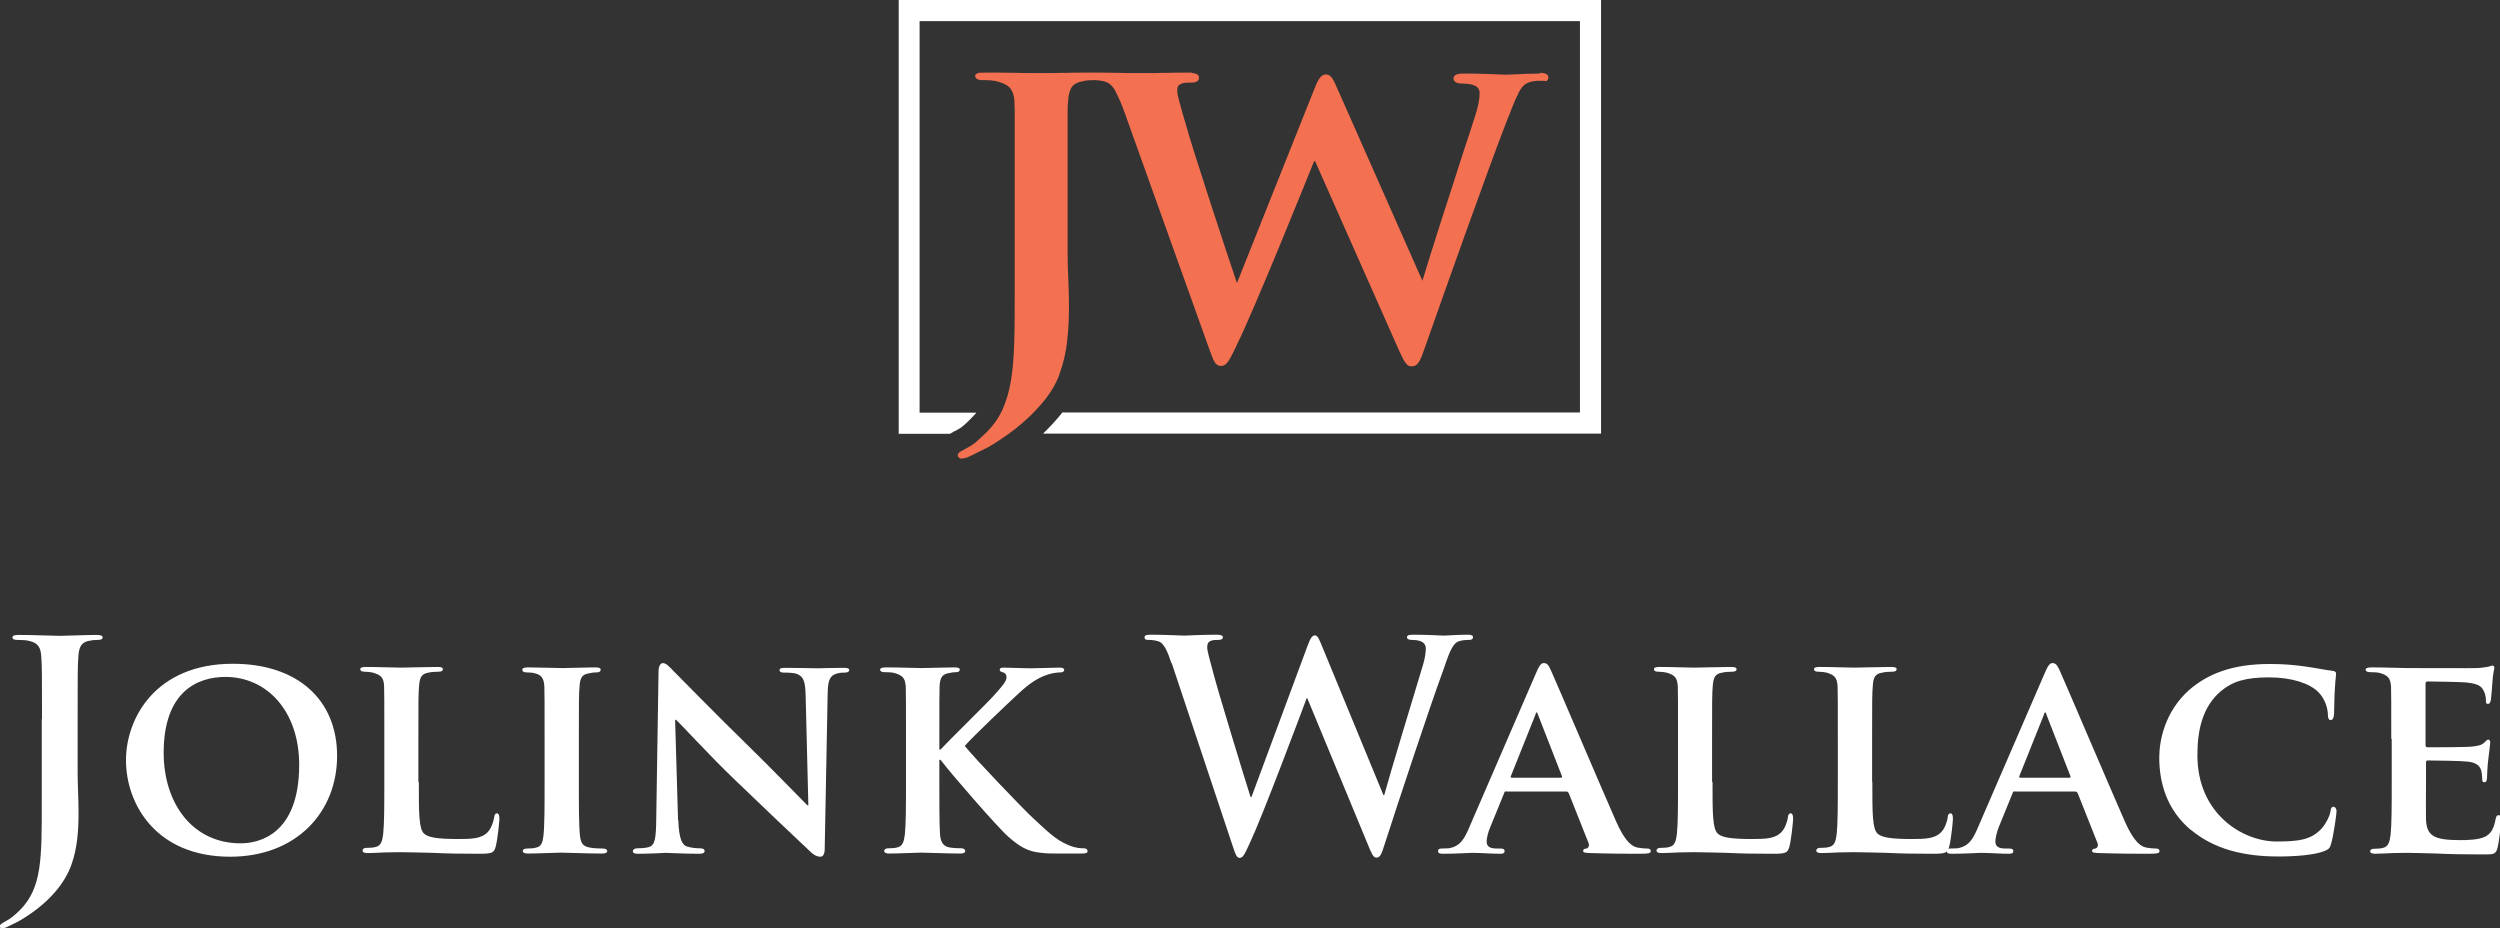
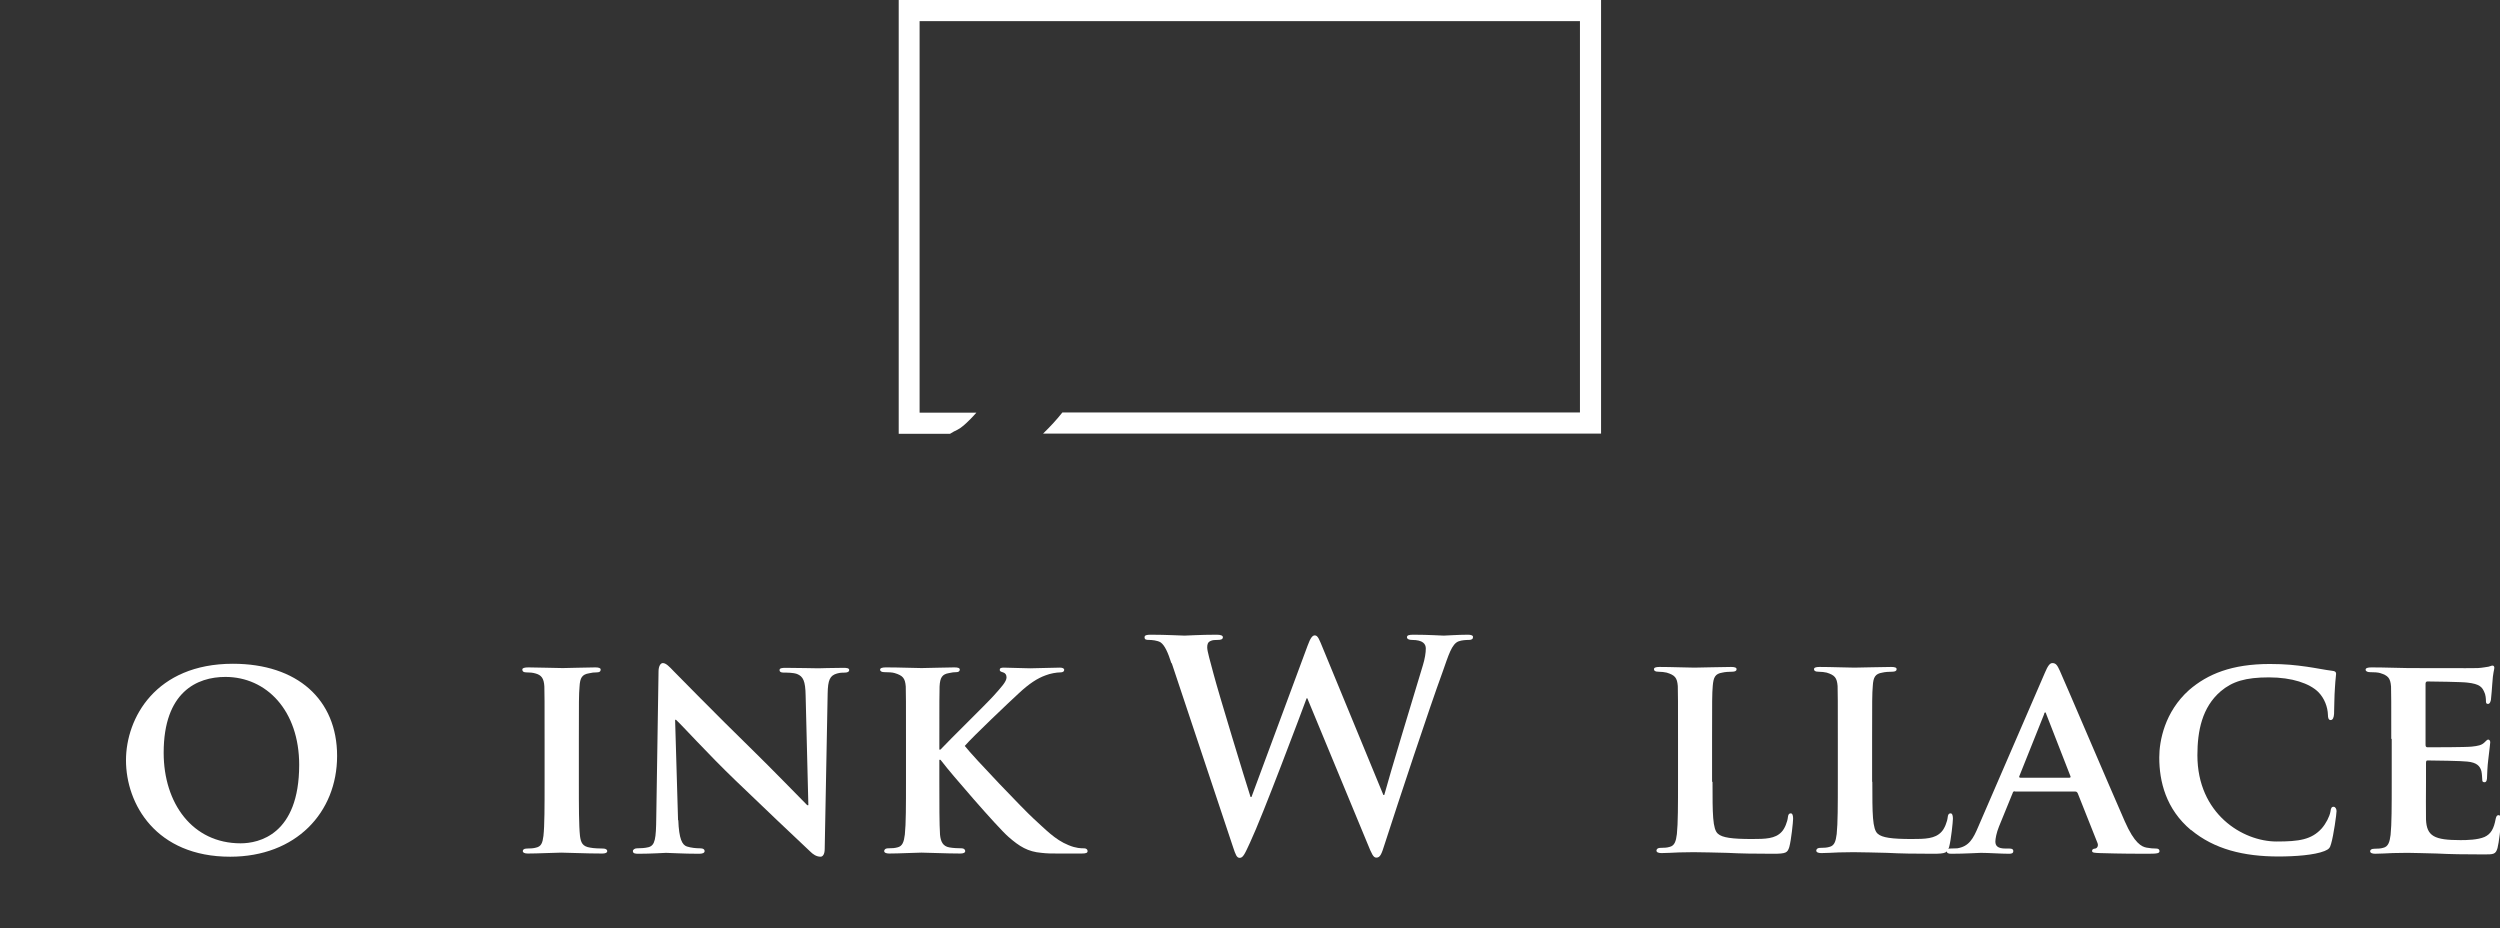
<svg xmlns="http://www.w3.org/2000/svg" id="uuid-d94702d3-cc57-4933-8527-6dac93b8a6db" width="110.13" height="40.89" viewBox="0 0 110.13 40.89">
  <rect x="0" y="0" width="110.13" height="40.89" fill="#333333" stroke="none" />
  <g id="uuid-aa188ca4-2725-49bf-84c3-a0dc569c21a9">
-     <path d="M1.85,31.66c0-1.94,0-2.3-.03-2.7-.02-.43-.13-.64-.55-.73-.1-.03-.32-.04-.5-.04-.14,0-.22-.03-.22-.11s.09-.11.28-.11c.68,0,1.48.04,1.81.04.31,0,1.11-.04,1.61-.04.18,0,.27.03.27.11s-.08.11-.23.11c-.14,0-.22.01-.37.04-.34.06-.45.28-.47.73-.03.41-.03.77-.03,2.7v2.36c0,.55.04,1.16.04,1.8,0,.73-.05,1.54-.31,2.26-.27.78-.94,1.66-2.17,2.41-.16.1-.37.2-.64.33-.09.05-.19.08-.25.08-.05,0-.1-.04-.1-.1s.06-.11.28-.23c.17-.09.36-.23.61-.48.97-.98.96-2.26.96-4.76v-3.66Z" style="fill:#fff;" />
    <path d="M13.18,33.7c0-2.4-1.44-3.88-3.25-3.88-1.25,0-2.72.66-2.72,3.34,0,2.23,1.27,3.99,3.39,3.99.79,0,2.58-.37,2.58-3.46M5.55,33.49c0-1.85,1.3-4.25,4.71-4.25,2.83,0,4.59,1.57,4.59,4.06s-1.81,4.44-4.71,4.44c-3.27,0-4.59-2.32-4.59-4.25" style="fill:#fff;" />
-     <path d="M18.45,34.45c0,1.39,0,2.08.24,2.28.19.17.62.23,1.49.23.6,0,1.03-.01,1.31-.31.14-.14.25-.45.28-.65.01-.1.04-.17.13-.17.08,0,.1.12.1.24s-.08.93-.17,1.25c-.08.24-.13.29-.72.29-.8,0-1.45-.01-2.01-.04-.56-.01-1.03-.03-1.49-.03-.13,0-.37.01-.64.01-.27.01-.55.03-.78.03-.14,0-.22-.04-.22-.11,0-.05.04-.12.18-.12.17,0,.29-.01.4-.04.23-.05.29-.25.33-.57.05-.46.05-1.31.05-2.31v-1.91c0-1.64,0-1.95-.01-2.3-.02-.37-.13-.48-.49-.59-.09-.02-.23-.04-.37-.04-.13,0-.19-.04-.19-.11s.08-.1.24-.1c.52,0,1.24.03,1.54.03.27,0,1.19-.03,1.62-.03.17,0,.24.03.24.1s-.06.11-.2.11c-.13,0-.31.01-.43.04-.31.05-.39.2-.42.59-.03.35-.03.65-.03,2.3v1.91Z" style="fill:#fff;" />
    <path d="M23.99,32.54c0-1.65,0-1.95-.01-2.3-.02-.37-.14-.5-.38-.57-.13-.04-.27-.05-.41-.05-.11,0-.18-.03-.18-.13,0-.06.09-.09.27-.09.42,0,1.19.03,1.51.03.28,0,1.01-.03,1.44-.03.14,0,.23.03.23.09,0,.1-.06.13-.18.13s-.2.01-.33.04c-.31.05-.4.2-.42.59-.03.34-.03.65-.03,2.3v1.91c0,1.05,0,1.91.05,2.37.04.29.11.46.45.51.15.03.41.04.57.04.13,0,.18.06.18.11,0,.08-.09.11-.22.11-.74,0-1.51-.04-1.81-.04-.25,0-1.02.04-1.47.04-.14,0-.22-.04-.22-.11,0-.05.04-.11.18-.11.17,0,.29-.01.4-.04.23-.05.29-.2.33-.52.05-.45.05-1.31.05-2.36v-1.91Z" style="fill:#fff;" />
    <path d="M29.88,36.12c.03.84.17,1.1.38,1.17.19.06.41.08.59.08.13,0,.19.05.19.12,0,.09-.1.12-.25.12-.73,0-1.25-.04-1.45-.04-.1,0-.64.04-1.21.04-.15,0-.25-.01-.25-.12,0-.06.08-.12.18-.12.15,0,.36-.01.51-.05.29-.08.33-.37.34-1.31l.1-6.43c0-.22.08-.37.19-.37.14,0,.29.16.48.36.14.14,1.82,1.86,3.46,3.46.77.75,2.26,2.28,2.42,2.44h.05l-.12-4.82c-.01-.66-.11-.85-.38-.96-.17-.06-.43-.06-.59-.06-.14,0-.18-.05-.18-.11,0-.09.11-.1.28-.1.59,0,1.19.02,1.43.02.13,0,.55-.02,1.1-.02.15,0,.26.01.26.1,0,.06-.06.11-.19.11-.12,0-.2,0-.35.04-.31.09-.4.28-.41.89l-.13,6.84c0,.24-.09.34-.18.34-.19,0-.34-.11-.46-.23-.7-.65-2.1-1.99-3.28-3.12-1.22-1.17-2.41-2.49-2.63-2.68h-.04l.13,4.43Z" style="fill:#fff;" />
    <path d="M41.38,33.02h.05c.38-.41,2.02-2.01,2.35-2.38.32-.36.56-.61.56-.8,0-.11-.05-.19-.15-.22-.1-.03-.15-.05-.15-.11,0-.08.06-.1.18-.1.24,0,.85.03,1.16.03.34,0,.97-.03,1.31-.03.11,0,.19.03.19.1s-.06.11-.17.11c-.17,0-.45.05-.65.13-.36.13-.72.36-1.19.8-.36.33-2.03,1.91-2.37,2.31.4.51,2.6,2.81,3.04,3.21.5.45.93.92,1.53,1.16.33.14.56.14.69.14.09,0,.15.05.15.12,0,.08-.06.11-.27.11h-.98c-.33,0-.53,0-.78-.03-.6-.05-.97-.28-1.45-.7-.49-.42-2.64-2.92-2.88-3.25l-.12-.15h-.05v.98c0,.99,0,1.85.03,2.32.03.31.13.51.41.56.15.03.41.04.55.04.09,0,.15.06.15.12,0,.08-.09.11-.22.11-.62,0-1.43-.04-1.71-.04-.26,0-.97.04-1.42.04-.14,0-.22-.04-.22-.11,0-.05.04-.12.18-.12.17,0,.29-.01.4-.04.23-.05.29-.25.33-.57.05-.46.05-1.31.05-2.31v-1.91c0-1.64,0-1.95-.01-2.3-.03-.37-.13-.48-.49-.59-.09-.03-.28-.04-.45-.04-.12,0-.19-.04-.19-.11s.09-.1.26-.1c.59,0,1.3.03,1.57.03s1.07-.03,1.44-.03c.17,0,.24.03.24.1s-.06.11-.15.11c-.11,0-.18.01-.32.04-.31.05-.4.2-.42.59-.01.34-.01.65-.01,2.3v.49Z" style="fill:#fff;" />
    <path d="M51.6,29.21c-.15-.47-.29-.78-.47-.91-.14-.09-.4-.11-.51-.11-.13,0-.2-.01-.2-.12,0-.09.1-.11.28-.11.66,0,1.36.04,1.48.04s.68-.04,1.42-.04c.18,0,.27.04.27.11,0,.1-.1.12-.23.12-.1,0-.23,0-.32.05-.11.05-.14.14-.14.28,0,.17.13.6.28,1.17.22.84,1.4,4.71,1.63,5.42h.04l2.47-6.66c.13-.36.22-.46.32-.46.14,0,.2.19.37.6l2.65,6.43h.04c.23-.86,1.25-4.22,1.7-5.71.09-.29.13-.56.13-.74,0-.2-.12-.38-.61-.38-.13,0-.22-.04-.22-.12,0-.09.1-.11.29-.11.68,0,1.21.04,1.33.04.09,0,.64-.04,1.06-.04.14,0,.23.03.23.1,0,.09-.06.13-.18.13-.13,0-.31.01-.45.06-.31.11-.45.62-.71,1.35-.59,1.61-1.93,5.66-2.55,7.58-.14.45-.2.6-.37.6-.13,0-.2-.15-.39-.62l-2.65-6.4h-.03c-.24.65-1.94,5.18-2.49,6.35-.24.52-.31.68-.46.68-.13,0-.18-.14-.29-.47l-2.7-8.1Z" style="fill:#fff;" />
-     <path d="M68.76,34.26c.05,0,.06-.03.05-.06l-1.06-2.72s-.03-.1-.05-.1c-.04,0-.05.06-.06.1l-1.08,2.7c-.03.05,0,.08.04.08h2.17ZM66.36,34.86c-.06,0-.08.01-.1.08l-.6,1.47c-.12.27-.17.54-.17.66,0,.19.1.31.45.31h.17c.14,0,.17.05.17.11,0,.09-.06.12-.18.12-.37,0-.89-.04-1.25-.04-.12,0-.71.04-1.3.04-.14,0-.2-.03-.2-.12,0-.06.04-.11.13-.11.1,0,.23-.01.33-.01.51-.08.7-.41.93-.96l2.93-6.77c.13-.31.22-.43.33-.43.17,0,.22.1.33.34.27.6,2.14,4.99,2.86,6.63.43.98.75,1.12.96,1.16.17.03.29.04.42.04.1,0,.15.04.15.11,0,.09-.06.12-.49.12-.39,0-1.21,0-2.16-.03-.2-.01-.33-.01-.33-.09,0-.06.03-.1.14-.11.08-.01.15-.12.1-.24l-.87-2.19c-.03-.06-.06-.08-.11-.08h-2.64Z" style="fill:#fff;" />
    <path d="M75.44,34.45c0,1.39,0,2.08.24,2.28.19.17.62.23,1.49.23.6,0,1.03-.01,1.31-.31.14-.14.26-.45.28-.65.01-.1.04-.17.13-.17.08,0,.1.12.1.24s-.08.93-.17,1.25c-.08.24-.13.29-.71.29-.8,0-1.45-.01-2.01-.04-.56-.01-1.03-.03-1.49-.03-.13,0-.37.01-.64.01-.27.01-.55.03-.78.03-.14,0-.22-.04-.22-.11,0-.05.04-.12.18-.12.17,0,.29-.01.39-.04.23-.05.29-.25.33-.57.05-.46.05-1.31.05-2.31v-1.91c0-1.64,0-1.95-.01-2.3-.03-.37-.13-.48-.49-.59-.09-.02-.23-.04-.37-.04-.13,0-.19-.04-.19-.11s.08-.1.24-.1c.52,0,1.24.03,1.54.03.27,0,1.19-.03,1.62-.03.16,0,.24.03.24.1s-.06.11-.2.11c-.13,0-.31.01-.43.04-.31.05-.39.2-.42.59-.03.35-.03.65-.03,2.3v1.91Z" style="fill:#fff;" />
    <path d="M82.48,34.45c0,1.39,0,2.08.24,2.28.19.17.62.23,1.49.23.6,0,1.03-.01,1.31-.31.14-.14.26-.45.28-.65.01-.1.04-.17.13-.17.08,0,.1.12.1.24s-.08.93-.17,1.25c-.08.24-.13.29-.71.29-.8,0-1.45-.01-2.01-.04-.56-.01-1.03-.03-1.49-.03-.13,0-.37.01-.64.01-.27.01-.55.03-.78.03-.14,0-.22-.04-.22-.11,0-.05.04-.12.18-.12.17,0,.29-.01.39-.04.23-.05.29-.25.33-.57.05-.46.05-1.31.05-2.31v-1.91c0-1.64,0-1.95-.01-2.3-.03-.37-.13-.48-.48-.59-.09-.02-.23-.04-.37-.04-.13,0-.19-.04-.19-.11s.08-.1.24-.1c.52,0,1.24.03,1.54.03.27,0,1.19-.03,1.62-.03.17,0,.24.03.24.1s-.06.11-.2.11c-.13,0-.31.01-.43.04-.31.05-.4.2-.42.59-.03.35-.03.65-.03,2.3v1.91Z" style="fill:#fff;" />
    <path d="M91.16,34.26c.05,0,.06-.03.05-.06l-1.06-2.72s-.03-.1-.05-.1c-.04,0-.05.06-.06.1l-1.08,2.7c-.03.05,0,.08.04.08h2.17ZM88.76,34.86c-.06,0-.08.01-.1.08l-.6,1.47c-.11.27-.16.54-.16.66,0,.19.1.31.45.31h.17c.14,0,.17.05.17.11,0,.09-.06.12-.18.12-.37,0-.89-.04-1.25-.04-.12,0-.71.04-1.3.04-.14,0-.2-.03-.2-.12,0-.06.04-.11.13-.11.1,0,.23-.01.33-.01.51-.08.7-.41.93-.96l2.93-6.77c.13-.31.22-.43.33-.43.16,0,.22.1.33.34.27.6,2.14,4.99,2.86,6.63.43.98.75,1.12.96,1.16.17.03.29.04.42.04.1,0,.15.04.15.11,0,.09-.06.12-.49.12-.4,0-1.21,0-2.15-.03-.2-.01-.33-.01-.33-.09,0-.06.03-.1.14-.11.08-.01.15-.12.1-.24l-.87-2.19c-.03-.06-.06-.08-.11-.08h-2.64Z" style="fill:#fff;" />
    <path d="M96.52,36.57c-1.11-.93-1.4-2.15-1.4-3.2,0-.74.24-2.01,1.31-2.97.82-.71,1.89-1.15,3.56-1.15.7,0,1.12.05,1.63.12.42.06.79.14,1.12.18.13.01.17.06.17.13,0,.09-.03.22-.05.6-.03.36-.03.96-.04,1.17-.01.15-.05.27-.15.27-.09,0-.12-.09-.12-.23-.01-.34-.15-.73-.43-1.01-.38-.37-1.14-.64-2.17-.64s-1.61.18-2.12.61c-.83.71-1.03,1.76-1.03,2.82,0,2.58,1.99,3.8,3.49,3.8.99,0,1.54-.08,1.99-.58.19-.22.34-.52.38-.73.02-.16.05-.22.14-.22.08,0,.13.1.13.19,0,.13-.13,1.07-.24,1.44-.05.19-.1.24-.29.32-.45.18-1.3.24-2.03.24-1.53,0-2.83-.32-3.85-1.17" style="fill:#fff;" />
    <path d="M105.34,32.54c0-1.65,0-1.95-.01-2.3-.03-.37-.13-.48-.48-.59-.09-.03-.28-.04-.45-.04-.11,0-.19-.04-.19-.11s.09-.1.26-.1c.59,0,1.3.03,1.62.03.36,0,2.84.01,3.06,0,.2-.01.38-.05.47-.06.06-.01.13-.05.18-.05.06,0,.08.05.08.1,0,.08-.06.2-.09.7-.01.11-.04.59-.06.71-.01.05-.04.18-.13.18-.08,0-.09-.05-.09-.14,0-.08-.01-.27-.08-.4-.09-.19-.18-.34-.74-.4-.19-.03-1.53-.05-1.76-.05-.05,0-.08.04-.08.1v2.68c0,.06.01.12.08.12.25,0,1.71,0,1.96-.03.27-.03.42-.06.54-.17.09-.08.13-.14.18-.14s.09.05.09.12-.03.24-.09.79c-.03.22-.05.65-.05.73,0,.09-.01.24-.11.24-.08,0-.1-.04-.1-.09-.01-.11-.01-.26-.04-.4-.06-.22-.2-.38-.62-.42-.2-.03-1.48-.05-1.76-.05-.05,0-.06.05-.06.12v.87c0,.37-.01,1.29,0,1.61.03.74.37.91,1.52.91.29,0,.76-.01,1.06-.14.28-.13.41-.36.49-.8.03-.11.05-.16.13-.16.09,0,.1.14.1.25,0,.24-.09.98-.15,1.2-.08.28-.18.28-.6.28-.84,0-1.52-.01-2.07-.04-.55-.01-.97-.03-1.3-.03-.13,0-.37.01-.64.01-.27.01-.55.03-.78.03-.14,0-.22-.04-.22-.11,0-.05.04-.11.18-.11.17,0,.29-.01.39-.04.23-.05.29-.26.33-.57.05-.46.05-1.31.05-2.31v-1.91Z" style="fill:#fff;" />
    <path d="M39.59,0v19.11h2.26c.11-.07.22-.13.33-.18.08-.04.15-.09.21-.14.13-.1.25-.22.37-.34.09-.09.17-.18.25-.27h-2.5V.93h29.09v17.24h-22.8c-.26.33-.55.64-.85.93h24.58V0h-30.95Z" style="fill:#fff;" />
-     <path d="M67.85,3.24c-.4,0-.88.02-1.2.04-.14,0-.24.01-.28.01-.05,0-.14,0-.28-.01-.34-.01-.91-.04-1.58-.04-.17,0-.48,0-.48.22,0,.14.14.22.37.22.69,0,.78.23.78.43,0,.25-.07.61-.18.94-.14.44-.32,1.01-.53,1.63-.65,2-1.52,4.71-1.81,5.69l-3.66-8.27-.06-.13c-.2-.47-.3-.69-.53-.69-.2,0-.33.17-.51.64l-3.41,8.55c-.41-1.21-1.96-5.91-2.24-6.95l-.12-.4c-.15-.53-.27-.94-.27-1.11,0-.18.04-.26.16-.31.11-.06.28-.06.41-.06.13,0,.39,0,.39-.22,0-.12-.11-.19-.32-.21h0s0-.01,0-.01c-.08,0-.16,0-.24,0h-.05s-.09,0-.14,0c-.21,0-.42,0-.63.01-.21,0-.4,0-.58.01-.18,0-.32,0-.42,0-.12,0-.27,0-.47,0-.2,0-.42,0-.67-.01-.25,0-.5-.01-.75-.01-.2,0-.38,0-.56,0h0c-.05,0-.12,0-.17,0-.07,0-.14,0-.22,0-.21,0-.42,0-.63.01-.21,0-.4,0-.58.01-.18,0-.32,0-.42,0-.12,0-.27,0-.47,0-.2,0-.42,0-.67-.01-.25,0-.5-.01-.75-.01-.26,0-.5,0-.73,0-.13,0-.23,0-.29.03-.07.03-.1.06-.1.12s.03.1.08.13c.05.03.12.05.21.05.13,0,.26,0,.39.01.12.01.23.03.3.05.18.05.33.11.43.18.11.07.18.16.23.28.05.11.08.27.09.45,0,.1,0,.21.01.33,0,.12,0,.26,0,.42,0,.16,0,.37,0,.61v7.01c0,.82,0,1.55-.02,2.18-.02.63-.06,1.2-.14,1.69-.08.49-.21.93-.38,1.31-.18.39-.43.73-.76,1.05-.17.16-.32.3-.45.41-.13.1-.26.18-.38.24-.14.07-.24.13-.3.17-.05.04-.08.09-.08.12,0,.04.01.08.04.11.03.03.06.05.1.05.04,0,.1,0,.16-.02.07-.01.13-.03.19-.06.19-.09.35-.17.49-.24.14-.07.27-.14.38-.19.56-.33,1.05-.68,1.47-1.04.42-.36.77-.73,1.05-1.09.28-.37.48-.72.6-1.07.17-.48.29-.97.34-1.48.06-.51.08-1,.08-1.48,0-.43-.01-.84-.03-1.24-.02-.4-.03-.78-.03-1.13v-4.41c0-.36,0-.66,0-.9,0-.24,0-.45,0-.61,0-.16,0-.3,0-.42,0-.12.01-.23.02-.33.01-.29.07-.51.16-.65.1-.14.26-.22.49-.26.08-.02.15-.03.22-.04h0s.03,0,.04,0c.07,0,.14-.01.21-.01h.01c.05,0,.11,0,.18.01.08,0,.17.02.26.04.08.02.16.05.22.09.13.08.24.22.33.41,0,.01.01.04.02.05.1.19.21.44.33.77l3.78,10.56c.16.44.24.66.48.66.25,0,.35-.19.66-.83l.04-.09c.76-1.52,3.07-7.26,3.43-8.15l3.65,8.23c.28.63.39.86.62.86.29,0,.39-.25.59-.83.95-2.7,2.77-7.82,3.56-9.86.05-.13.1-.26.15-.38.14-.36.26-.67.39-.91,0-.02.02-.04.02-.06.1-.19.2-.33.33-.41.07-.04.14-.07.22-.09.09-.02.17-.03.26-.04.07,0,.13,0,.18,0h.01c.07,0,.14,0,.21.01,0,0,.02,0,.03,0,.06-.05.08-.11.08-.16,0-.2-.3-.2-.39-.2" style="fill:#f37051;" />
  </g>
</svg>